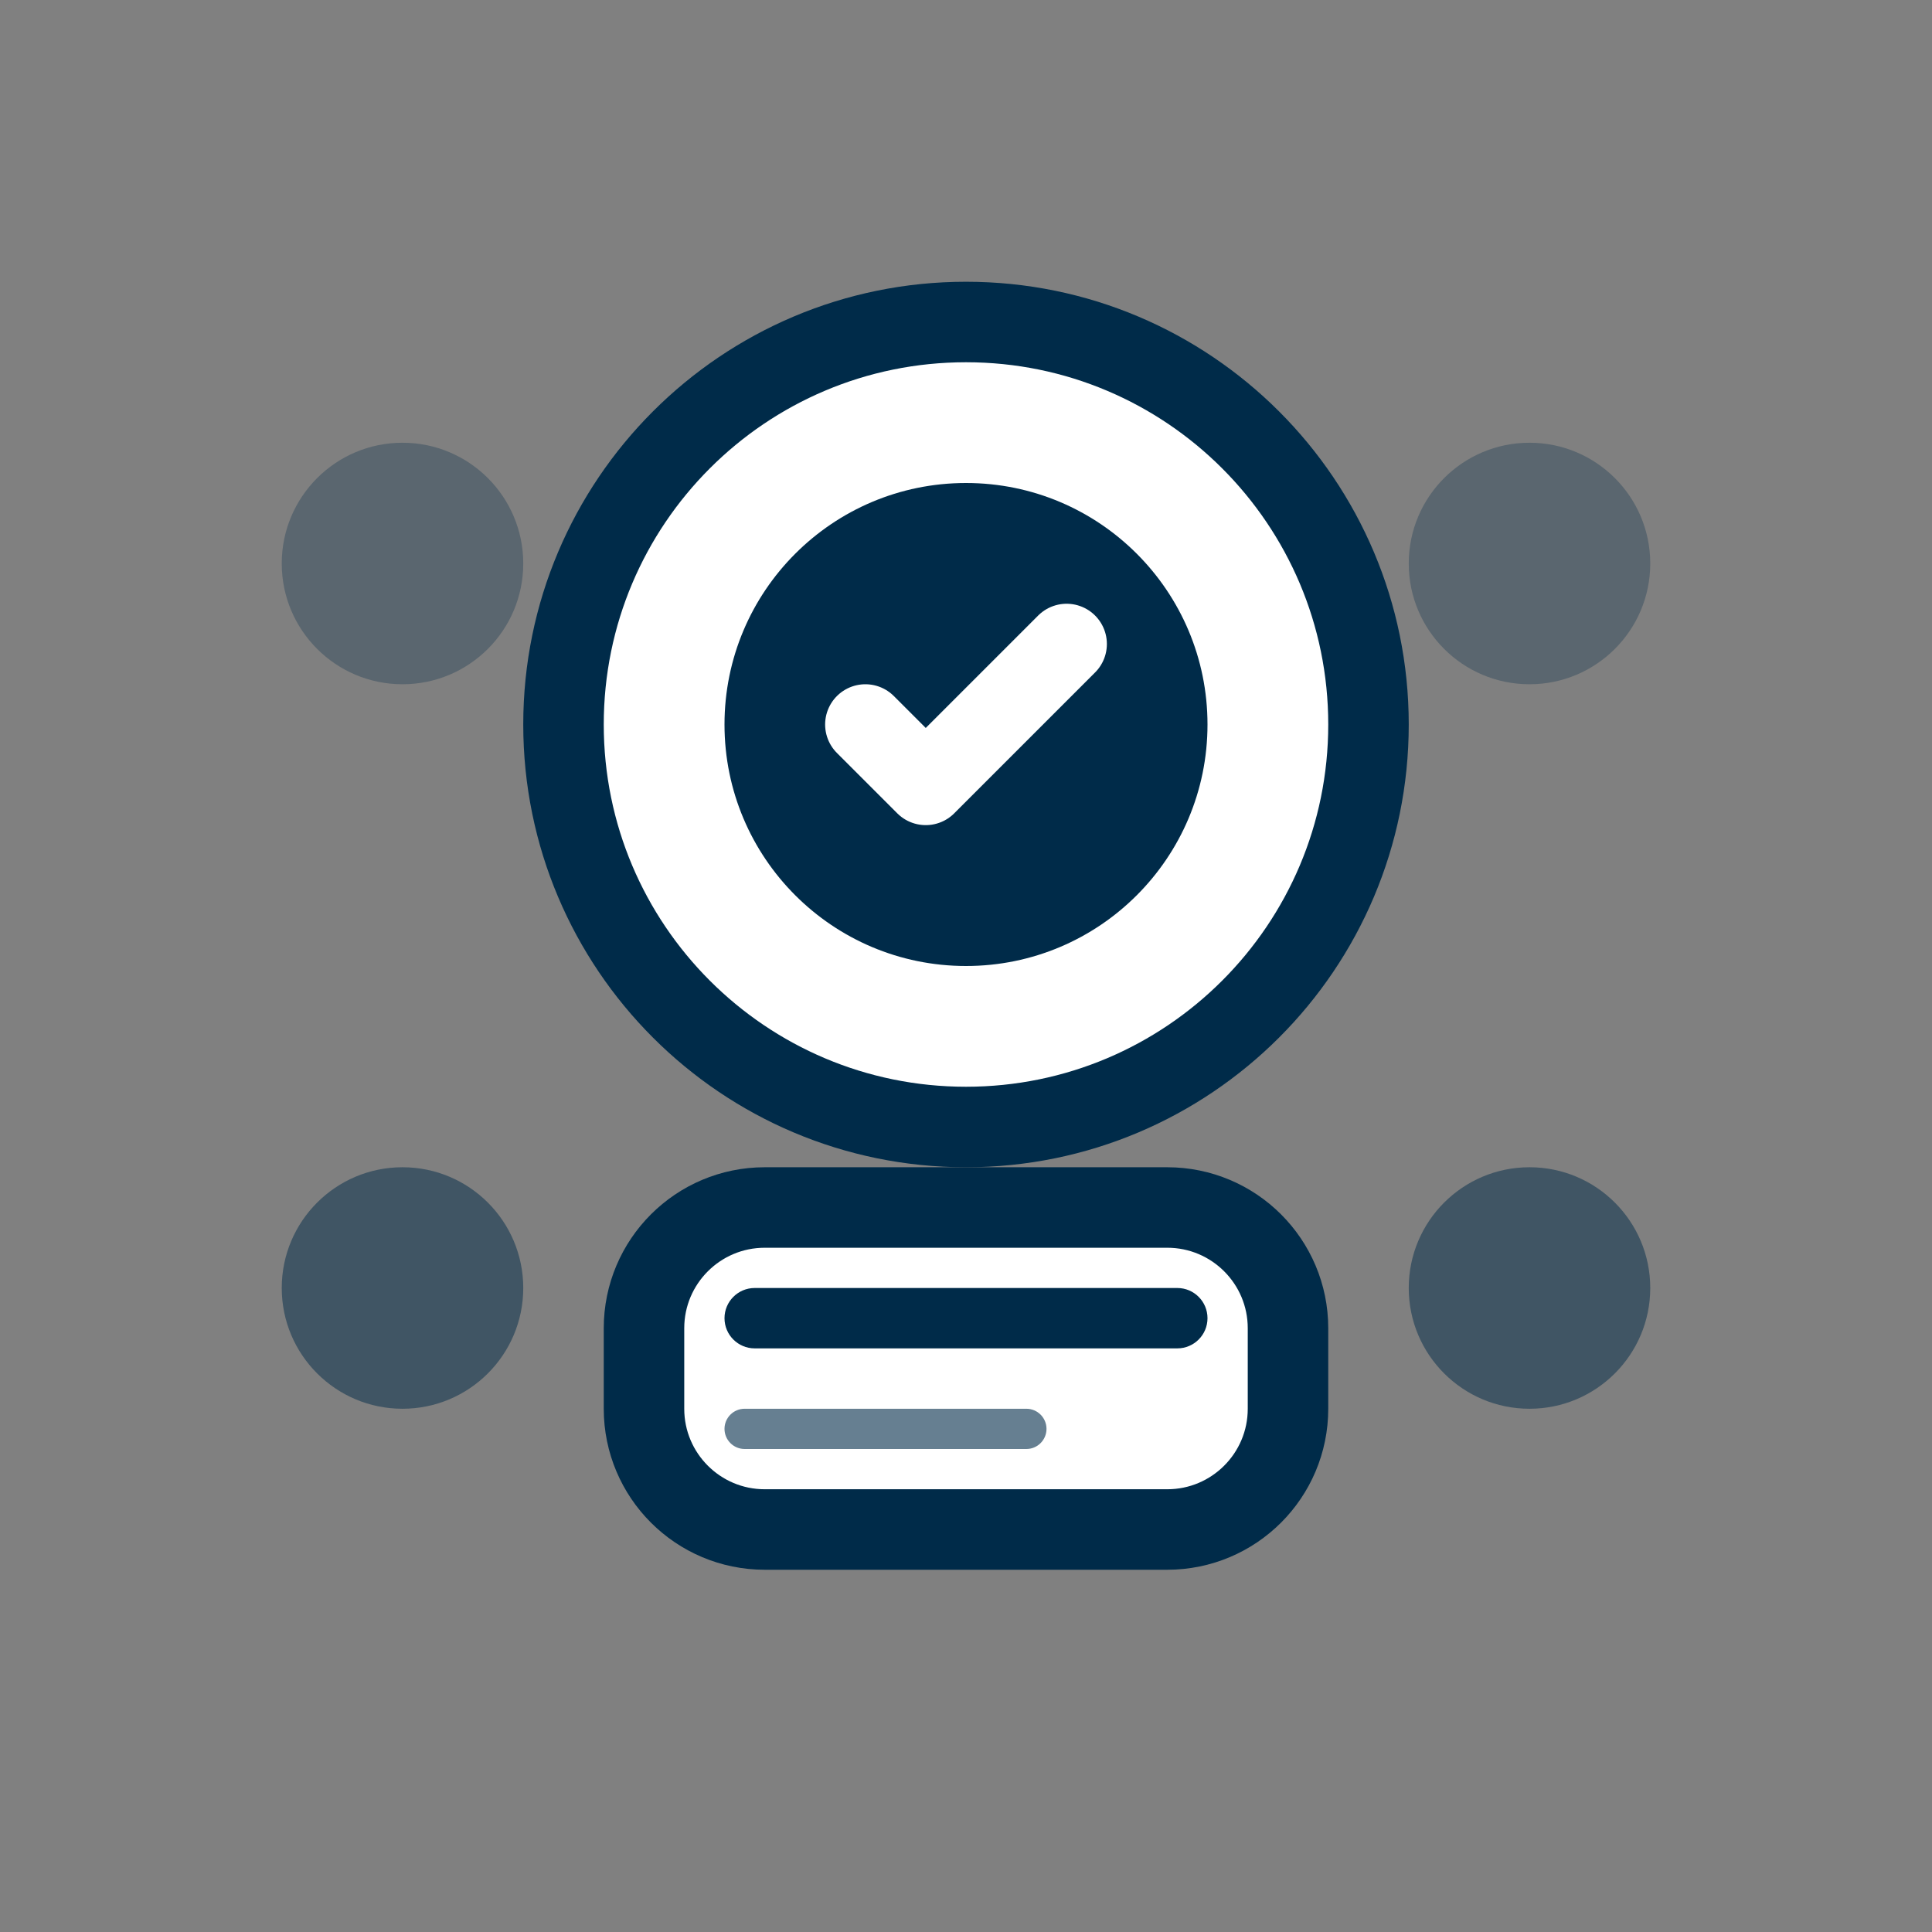
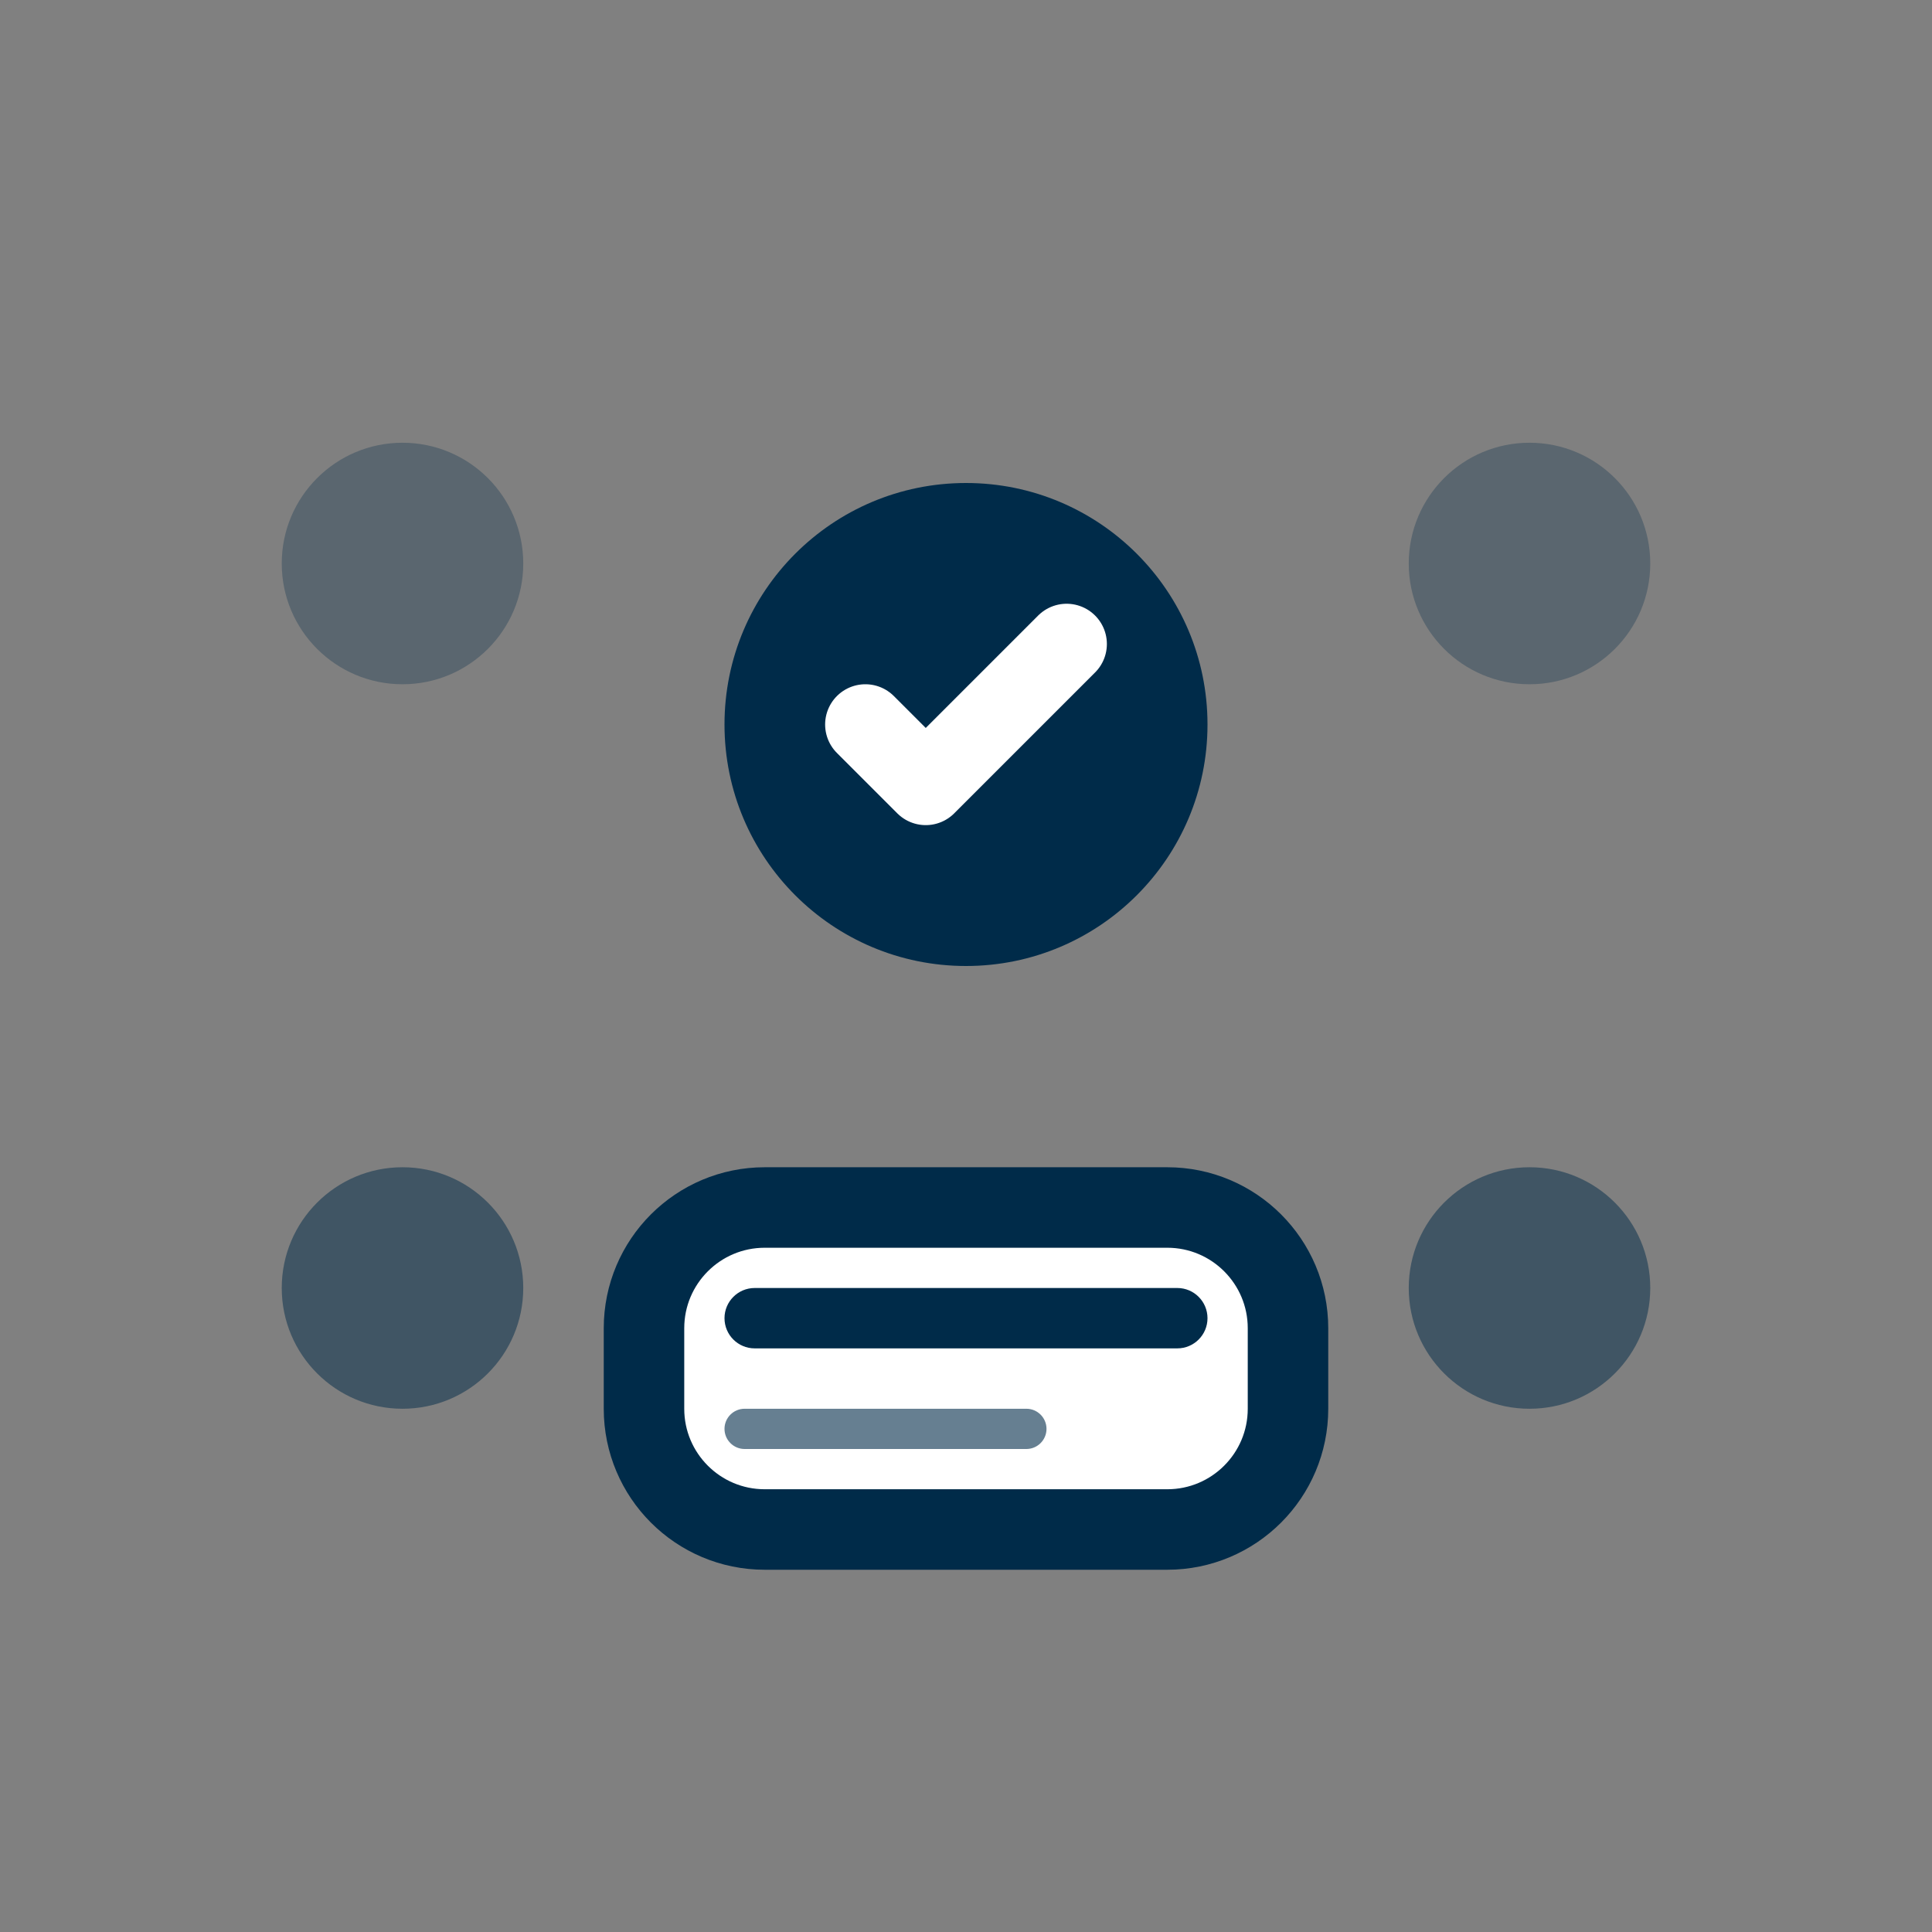
<svg xmlns="http://www.w3.org/2000/svg" width="48" height="48" viewBox="0 0 48 48" fill="none">
  <rect x="0" y="0" width="48" height="48" fill="#808080" stroke="none" />
-   <path d="M24 28C29.523 28 34 23.523 34 18C34 12.477 29.523 8 24 8C18.477 8 14 12.477 14 18C14 23.523 18.477 28 24 28Z" fill="white" stroke="#002B49" stroke-width="2" />
  <path d="M24 24C27.314 24 30 21.314 30 18C30 14.686 27.314 12 24 12C20.686 12 18 14.686 18 18C18 21.314 20.686 24 24 24Z" fill="#002B49" />
  <path d="M21.5 18L23 19.5L26.5 16" stroke="white" stroke-width="2" stroke-linecap="round" stroke-linejoin="round" />
-   <path d="M29 30H19C17.343 30 16 31.343 16 33V35C16 36.657 17.343 38 19 38H29C30.657 38 32 36.657 32 35V33C32 31.343 30.657 30 29 30Z" fill="white" stroke="#002B49" stroke-width="2" />
+   <path d="M29 30H19C17.343 30 16 31.343 16 33V35C16 36.657 17.343 38 19 38H29C30.657 38 32 36.657 32 35V33C32 31.343 30.657 30 29 30" fill="white" stroke="#002B49" stroke-width="2" />
  <path d="M29.25 32H18.75C18.336 32 18 32.336 18 32.75C18 33.164 18.336 33.5 18.75 33.5H29.25C29.664 33.5 30 33.164 30 32.75C30 32.336 29.664 32 29.25 32Z" fill="#002B49" />
  <path opacity="0.6" d="M25.5 35H18.5C18.224 35 18 35.224 18 35.5C18 35.776 18.224 36 18.5 36H25.5C25.776 36 26 35.776 26 35.5C26 35.224 25.776 35 25.5 35Z" fill="#002B49" />
  <path opacity="0.3" d="M38 17C39.657 17 41 15.657 41 14C41 12.343 39.657 11 38 11C36.343 11 35 12.343 35 14C35 15.657 36.343 17 38 17Z" fill="#002B49" />
  <path opacity="0.3" d="M10 17C11.657 17 13 15.657 13 14C13 12.343 11.657 11 10 11C8.343 11 7 12.343 7 14C7 15.657 8.343 17 10 17Z" fill="#002B49" />
  <path opacity="0.5" d="M38 35C39.657 35 41 33.657 41 32C41 30.343 39.657 29 38 29C36.343 29 35 30.343 35 32C35 33.657 36.343 35 38 35Z" fill="#002B49" />
  <path opacity="0.5" d="M10 35C11.657 35 13 33.657 13 32C13 30.343 11.657 29 10 29C8.343 29 7 30.343 7 32C7 33.657 8.343 35 10 35Z" fill="#002B49" />
</svg>